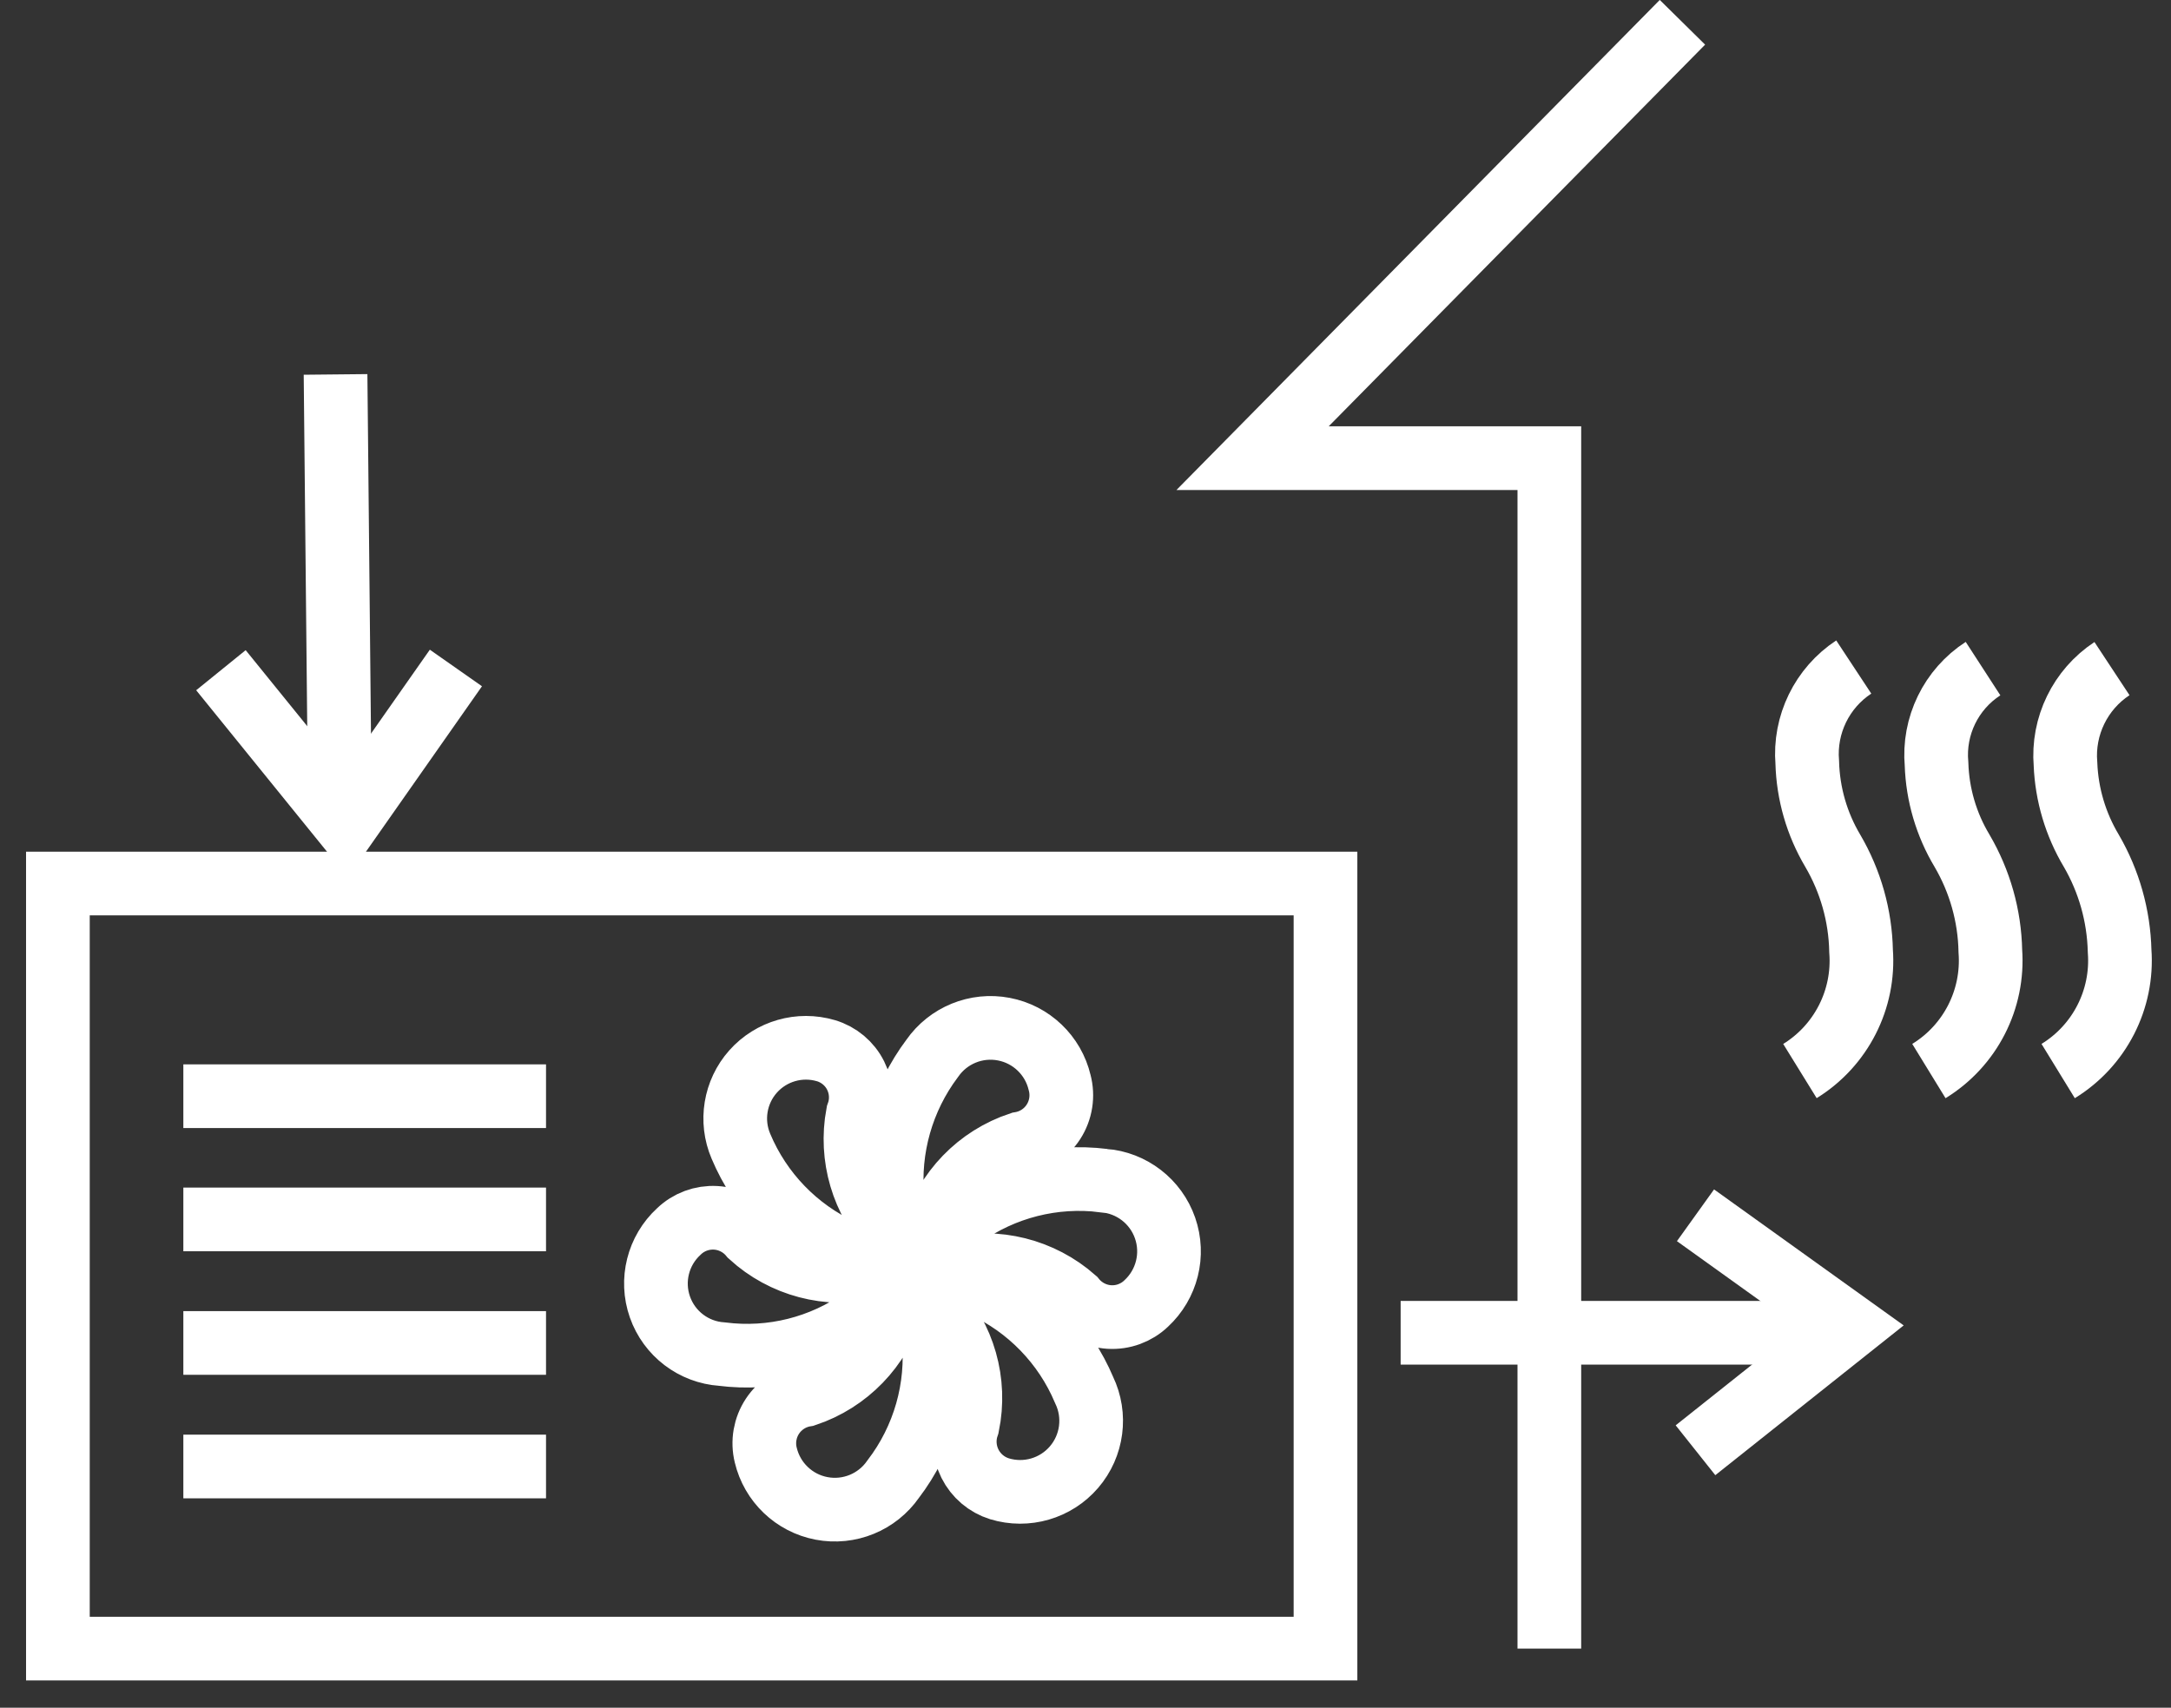
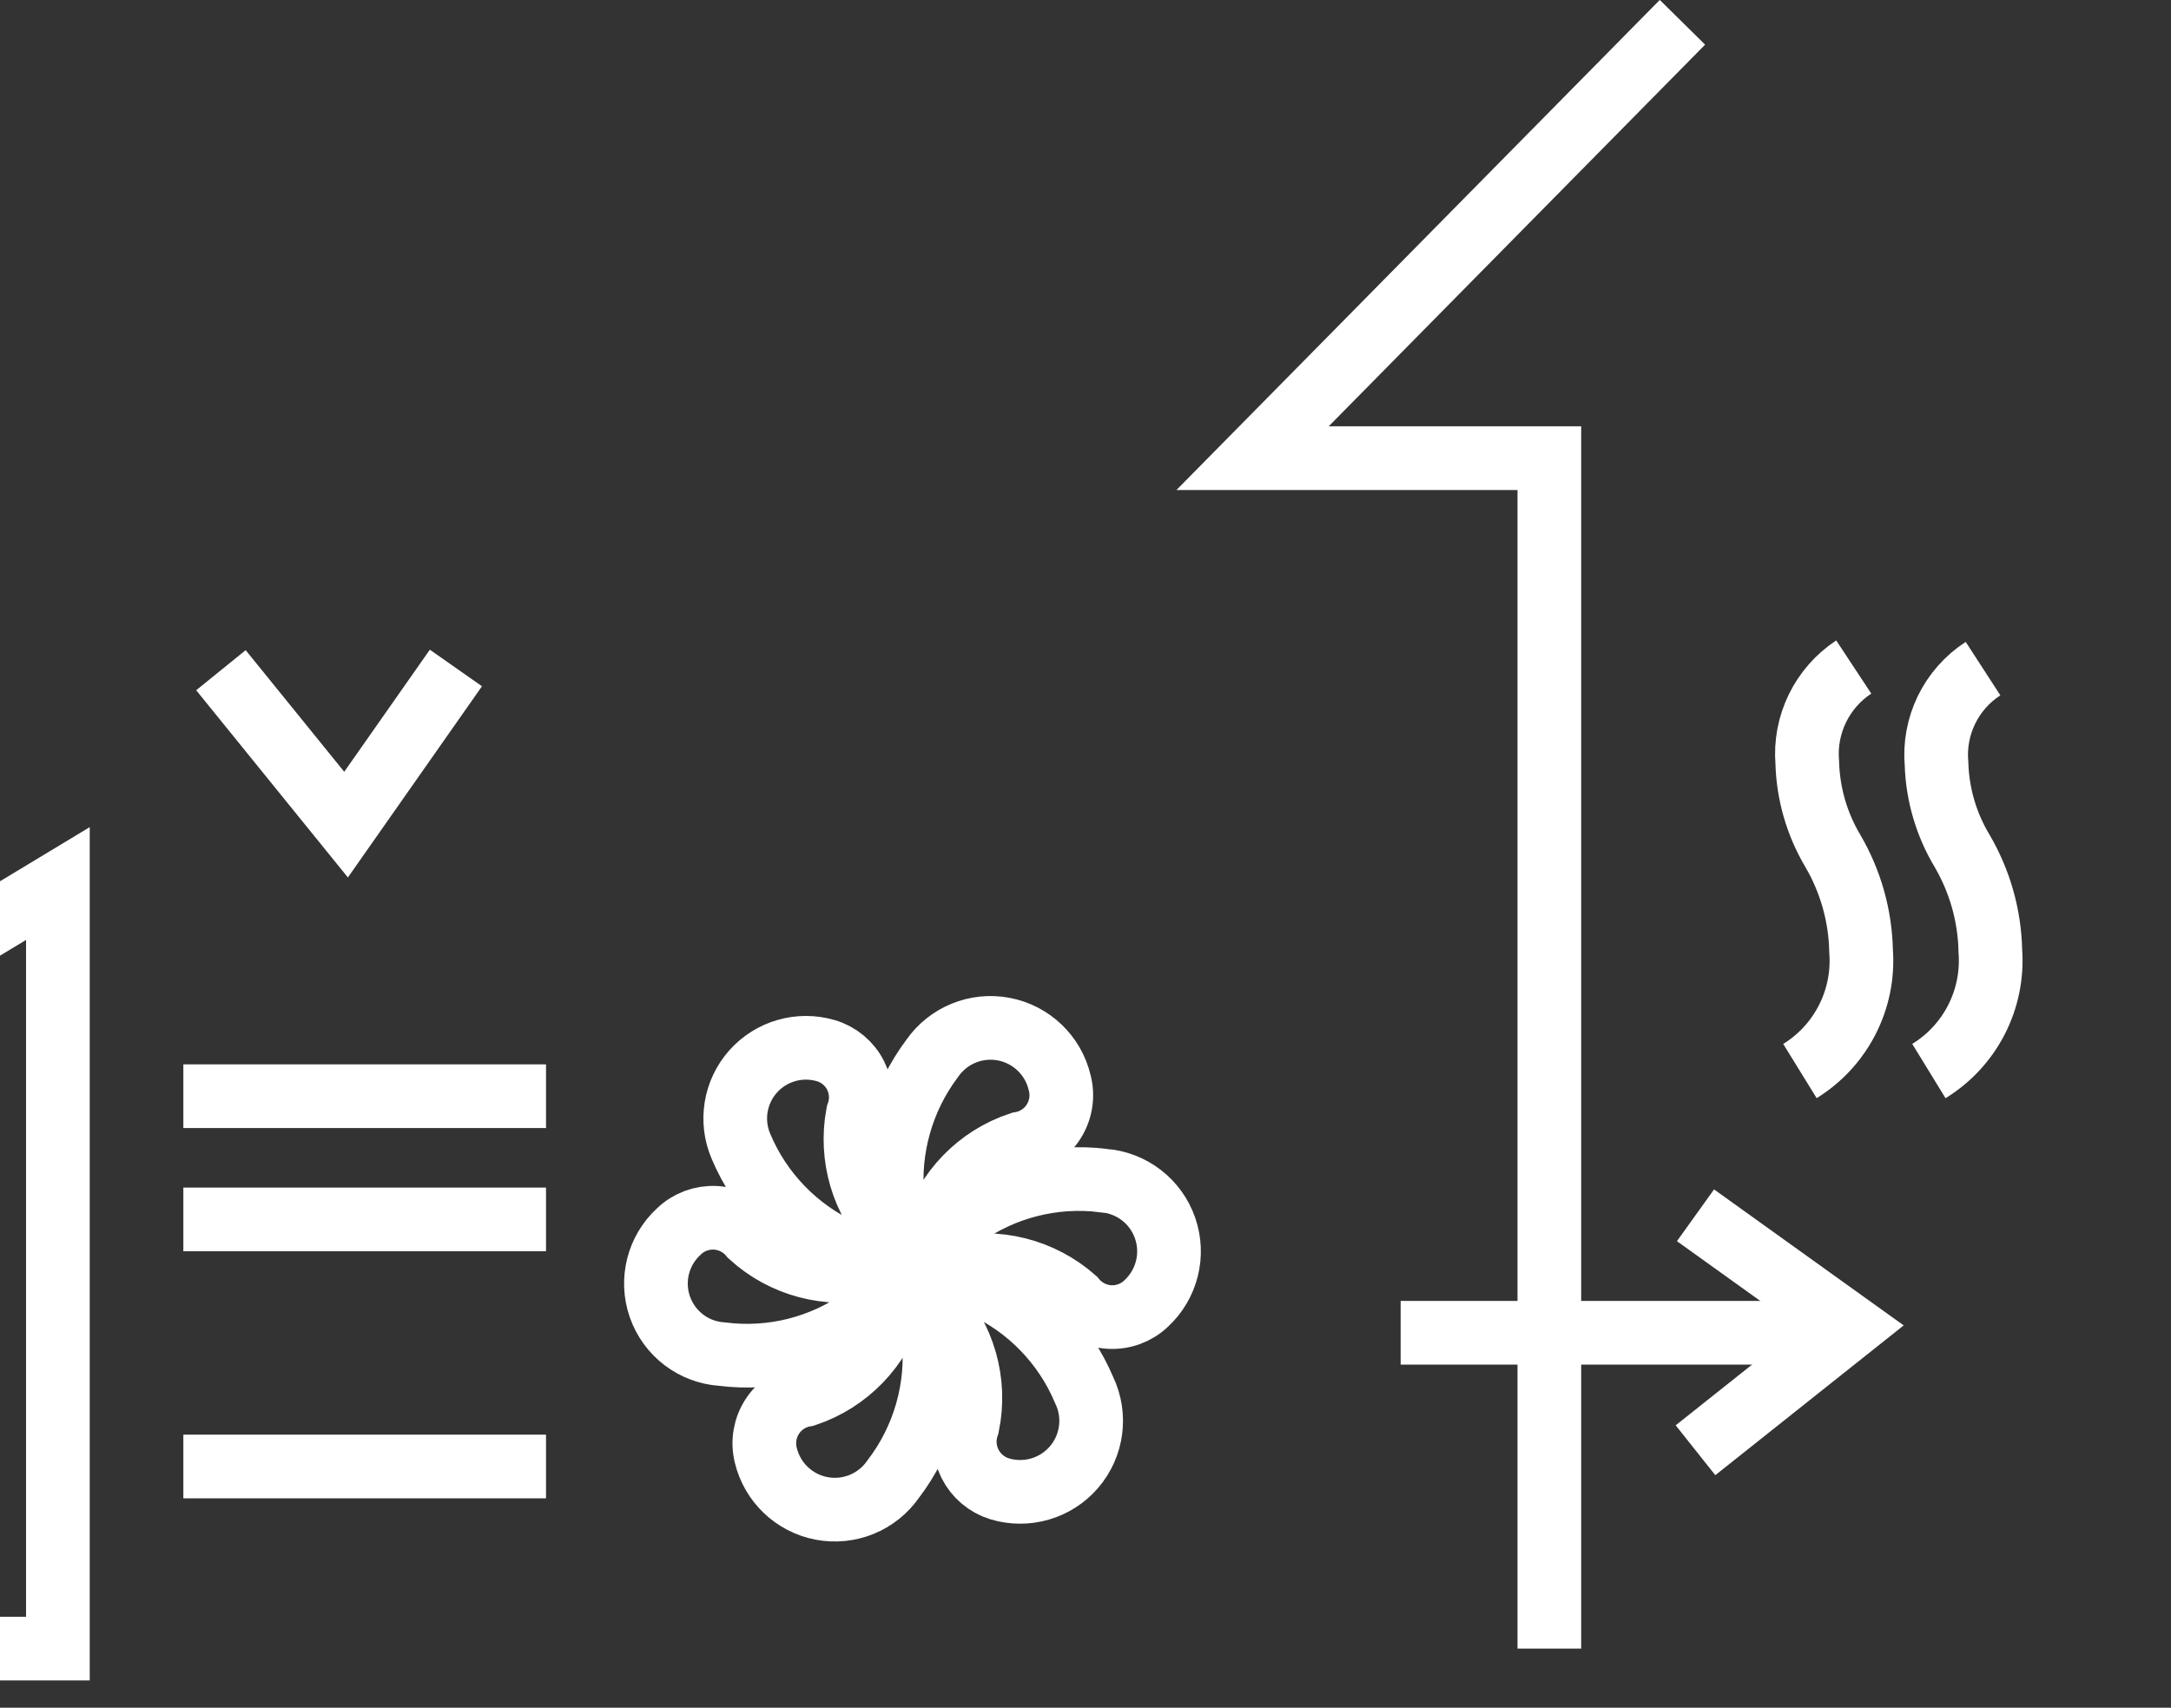
<svg xmlns="http://www.w3.org/2000/svg" height="59" viewBox="0 0 75 59" width="75">
  <rect x="0" y="0" width="75" height="59" fill="#333333" stroke="none" />
  <g fill="none" fill-rule="evenodd" stroke="#fff" stroke-width="2.2" transform="translate(2)">
    <path d="m36.124 40.788c-1.721-.213-3.46.227-4.873 1.232l-1.001.583c.429-1.459 1.548-2.615 2.992-3.091.473-.077.891-.35 1.151-.753s.337-.896.213-1.359c-.223-.941-.979-1.664-1.929-1.844-.95-.181-1.918.214-2.471 1.008-1.042 1.387-1.532 3.112-1.375 4.84v1.166c-1.028-1.087-1.473-2.6-1.199-4.07.162-.437.136-.922-.072-1.339s-.581-.729-1.028-.861c-.907-.267-1.886.013-2.515.719-.628.706-.793 1.712-.422 2.581.672 1.601 1.92 2.893 3.498 3.619l1.012.572c-1.486.34-3.044-.071-4.169-1.1-.3-.365-.74-.589-1.212-.616-.472-.027-.934.144-1.274.473-.719.66-.976 1.685-.653 2.607.323.921 1.164 1.562 2.138 1.628 1.72.219 3.459-.217 4.873-1.221l1.012-.462c-.433 1.457-1.55 2.611-2.992 3.091-.468.075-.882.343-1.143.738s-.345.881-.232 1.341c.223.941.979 1.664 1.929 1.844.95.181 1.918-.214 2.471-1.008 1.071-1.399 1.571-3.153 1.397-4.906v-1.1c1.044 1.104 1.483 2.648 1.177 4.136-.156.437-.126.919.081 1.334.208.415.576.728 1.019.866.932.284 1.943-.01 2.577-.749.634-.739.771-1.783.349-2.661-.674-1.597-1.922-2.884-3.498-3.608l-1.012-.583c1.477-.349 3.031.041 4.169 1.045.299.367.737.592 1.209.622.472.029.935-.14 1.277-.468.715-.662.971-1.684.651-2.605-.32-.921-1.154-1.565-2.125-1.641z" />
-     <path d="m0 30.525h43.791v26.433h-43.791z" />
+     <path d="m0 30.525v26.433h-43.791z" />
    <path d="m4.334 37.873h12.529" />
    <path d="m4.334 42.13h12.529" />
-     <path d="m4.334 46.398h12.529" />
    <path d="m4.334 50.666h12.529" />
    <path d="m56.122.77-14.85 15.059h10.252v41.129" />
    <path d="m61.754 46.046h-15.367" />
    <path d="m56.573 41.987 5.368 3.85-5.368 4.268" />
-     <path d="m9.746 28.314-.154-15.378" />
    <path d="m13.75 23.078-3.795 5.412-4.323-5.335" />
    <path d="m60.181 37.004c1.424-.879 2.238-2.479 2.112-4.147-.024-1.22-.362-2.413-.979-3.465-.548-.924-.851-1.973-.88-3.047-.108-1.311.508-2.576 1.606-3.3" />
    <path d="m64.636 37.004c1.428-.876 2.247-2.476 2.123-4.147-.024-1.22-.362-2.413-.979-3.465-.543-.906-.846-1.936-.88-2.992-.118-1.313.5-2.583 1.606-3.3" />
-     <path d="m69.102 37.004c1.428-.876 2.247-2.476 2.123-4.147-.03-1.219-.366-2.411-.979-3.465-.542-.907-.849-1.936-.891-2.992-.108-1.311.508-2.576 1.606-3.3" />
  </g>
</svg>